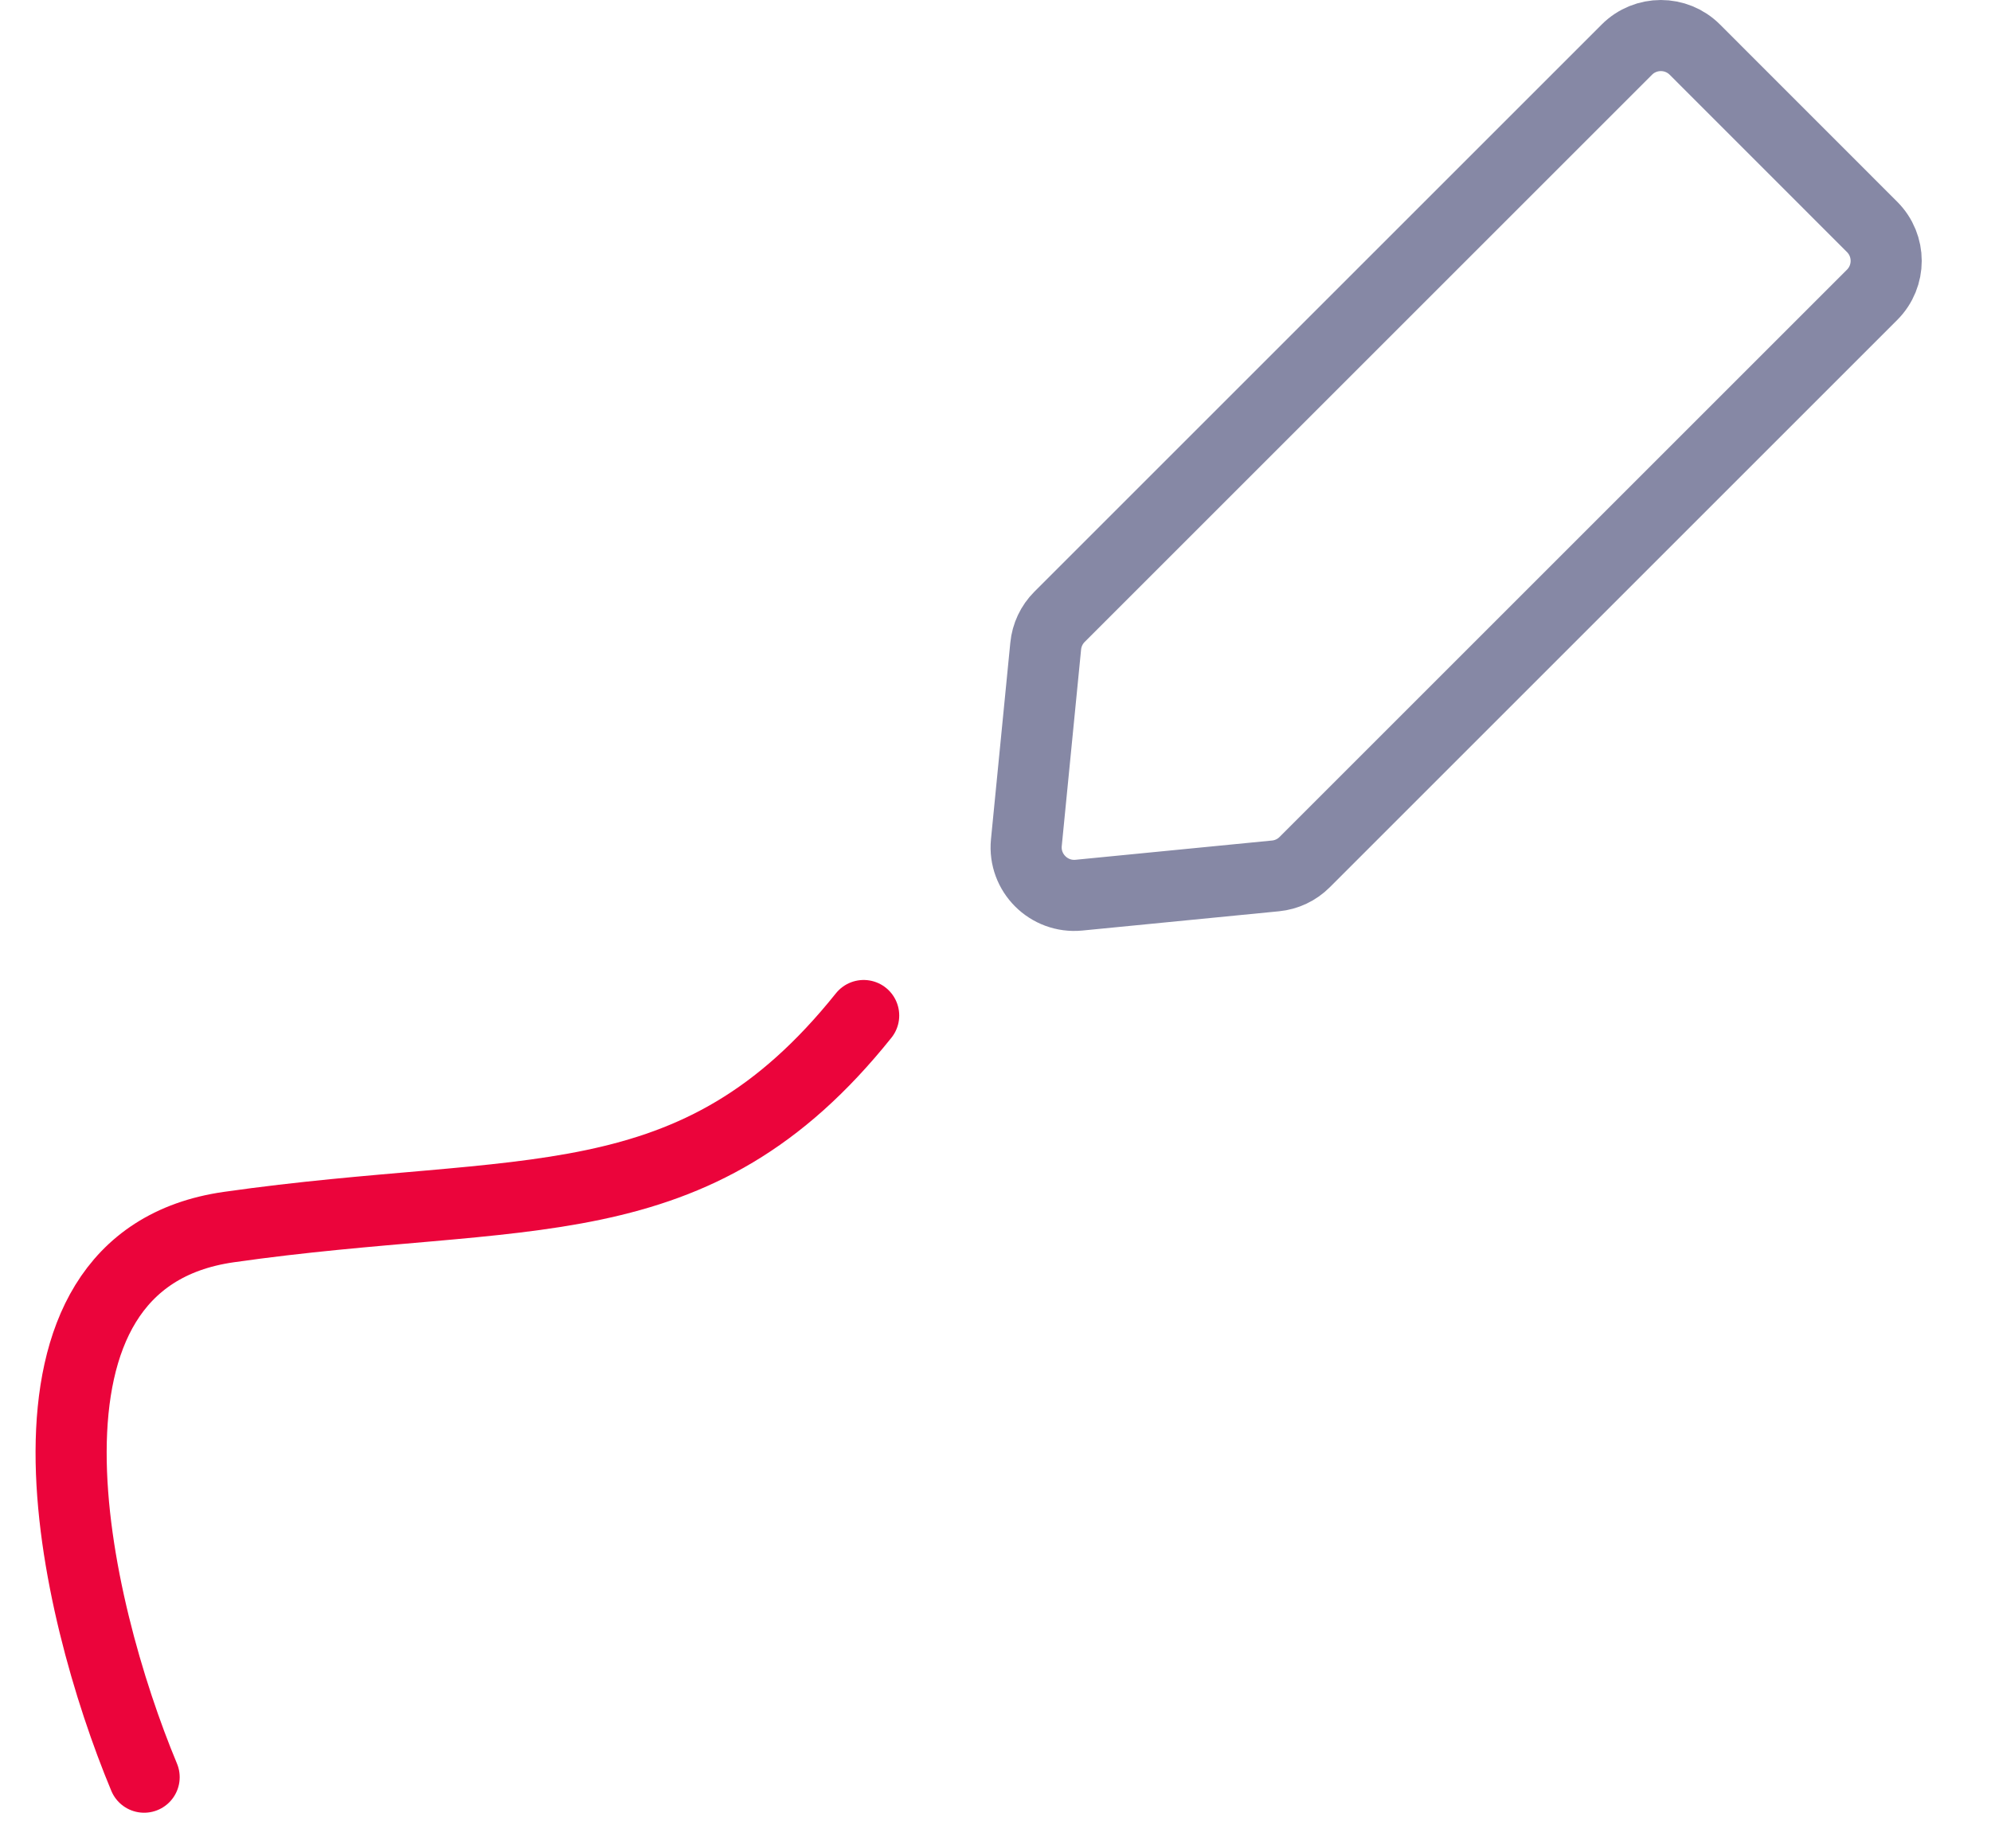
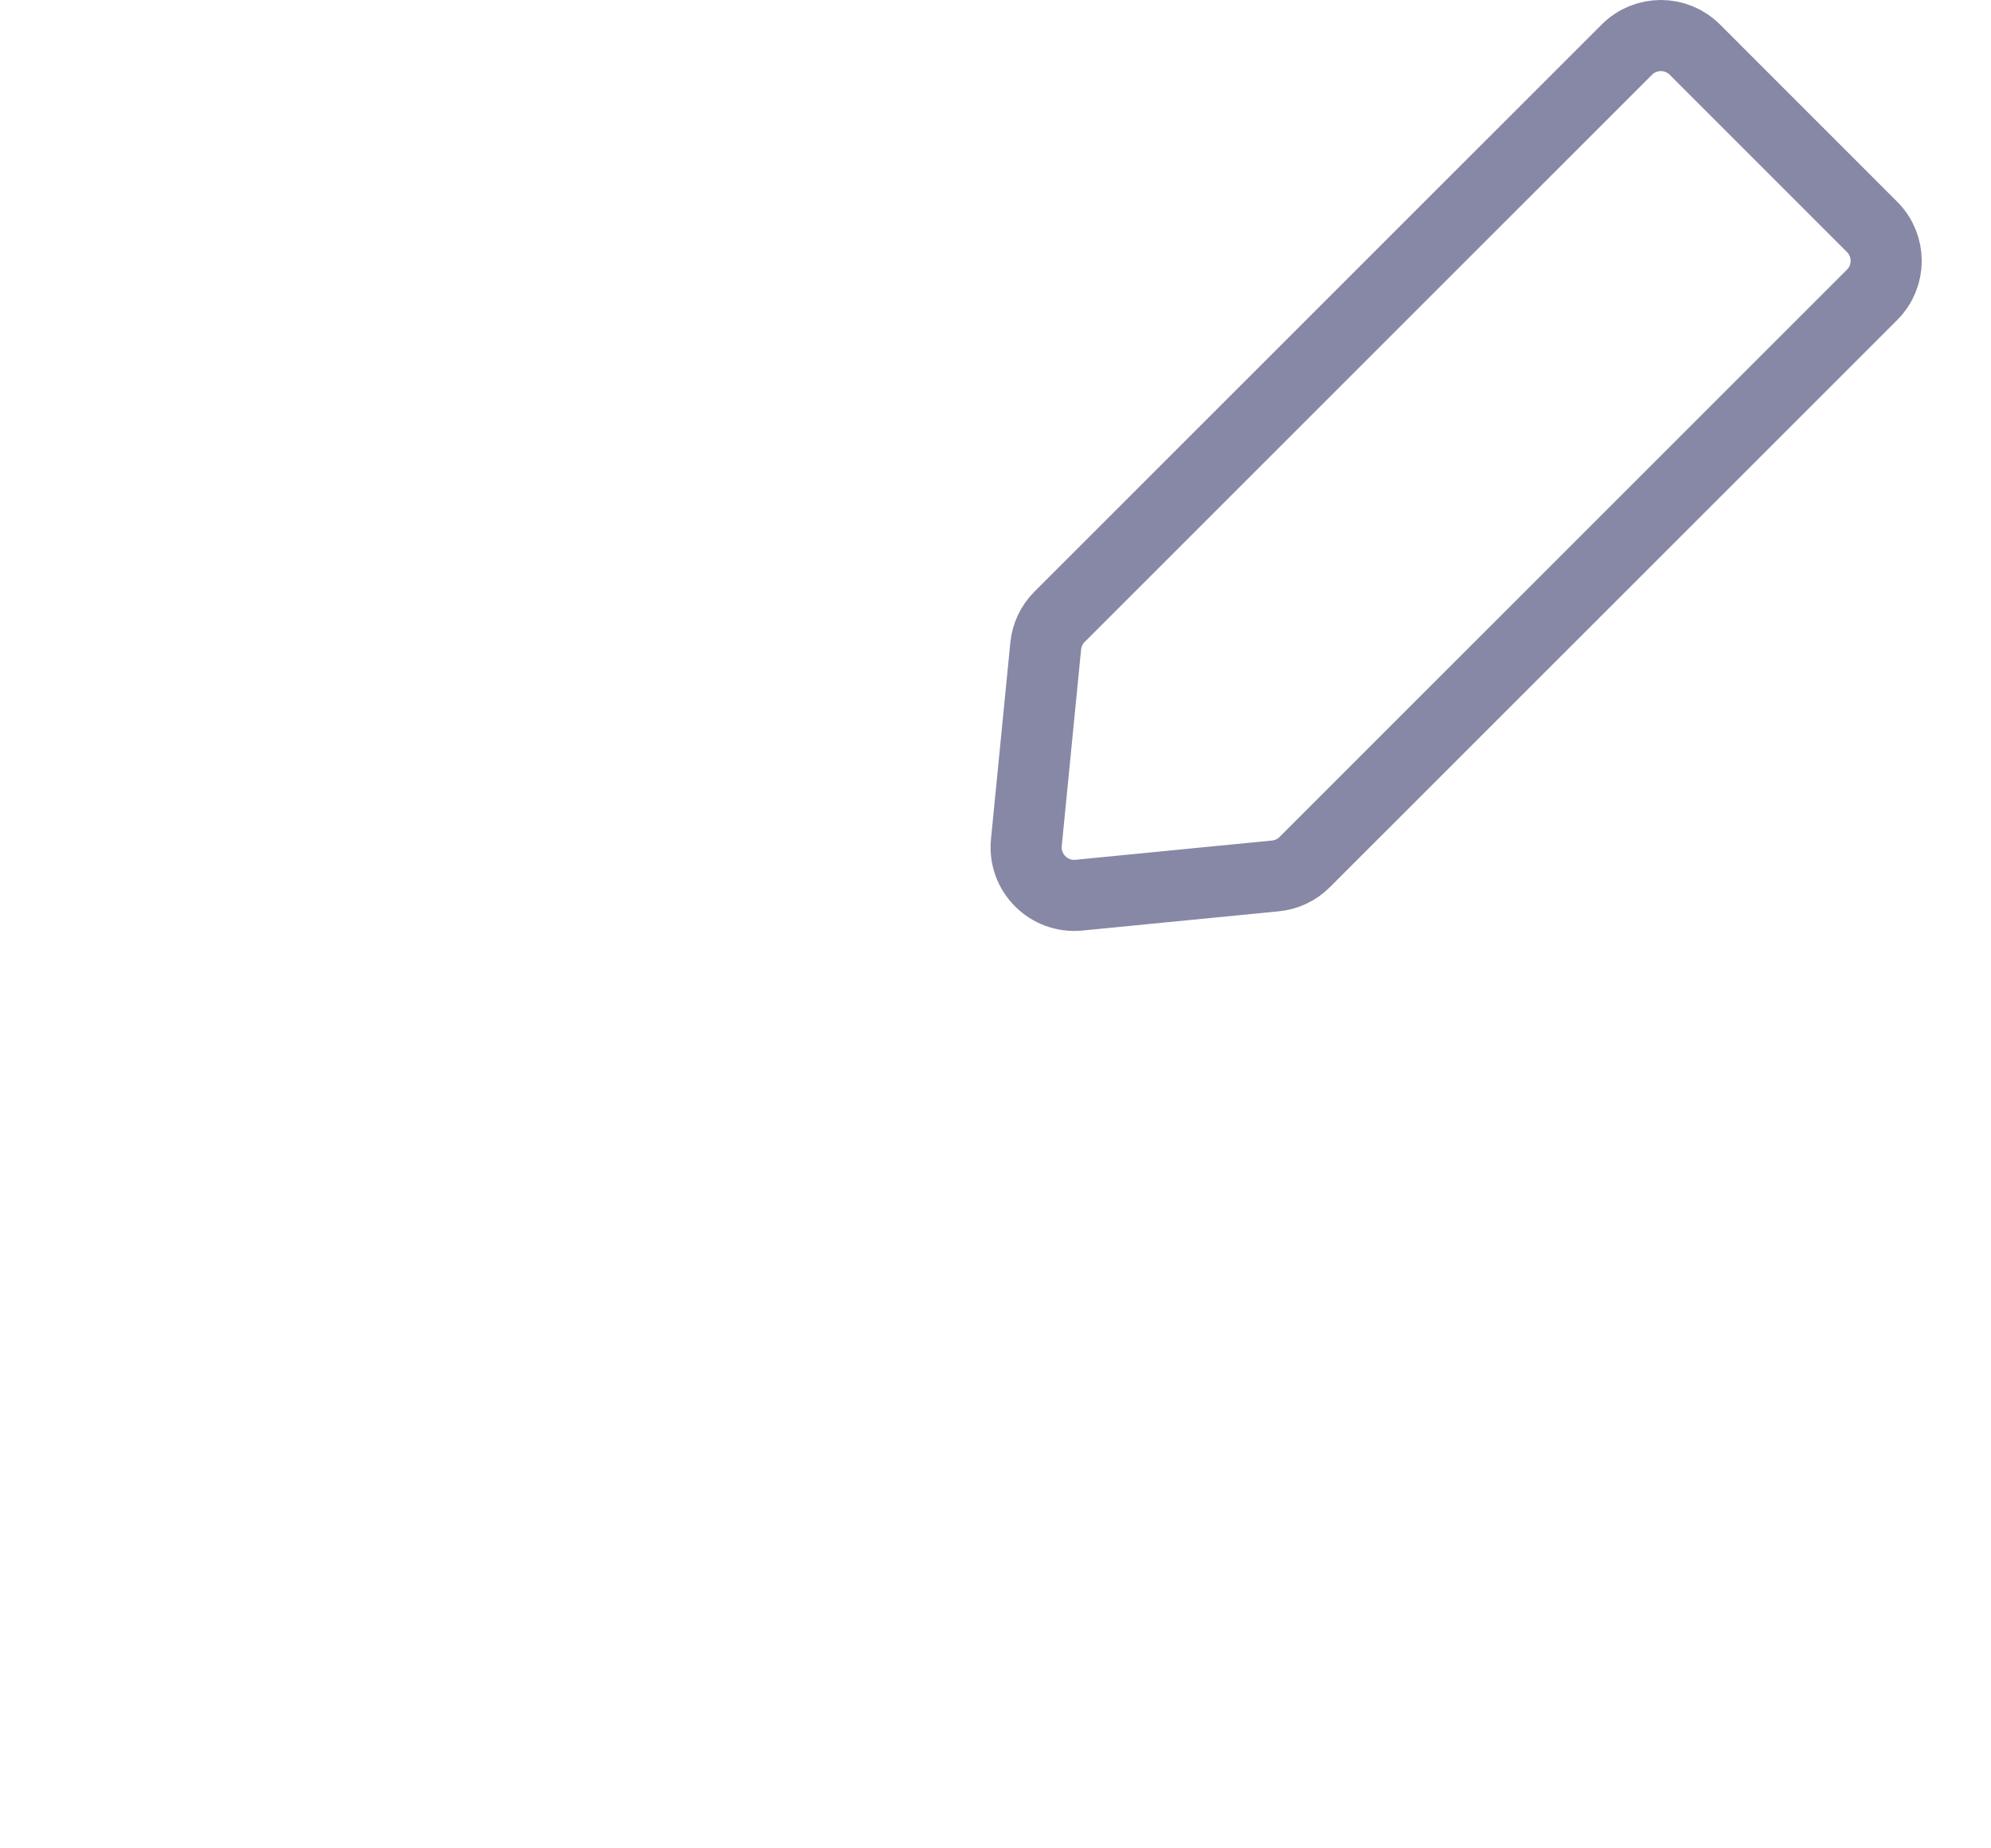
<svg xmlns="http://www.w3.org/2000/svg" fill="none" height="26" viewBox="0 0 28 26" width="28">
  <path d="M22.879 0.698C23.143 0.434 23.571 0.434 23.835 0.698L26.328 3.192C26.592 3.456 26.592 3.883 26.328 4.147L18.349 12.126C18.239 12.237 18.093 12.306 17.938 12.321L15.173 12.592C14.749 12.633 14.393 12.277 14.434 11.854L14.706 9.089C14.721 8.933 14.79 8.787 14.9 8.677L22.879 0.698Z" stroke="#8688A5" />
-   <path d="M2.027 24.999C1.035 22.619 -0.116 17.738 3.217 17.261C7.384 16.666 9.765 17.261 12.146 14.285" stroke="#EB043B" stroke-linecap="round" />
</svg>